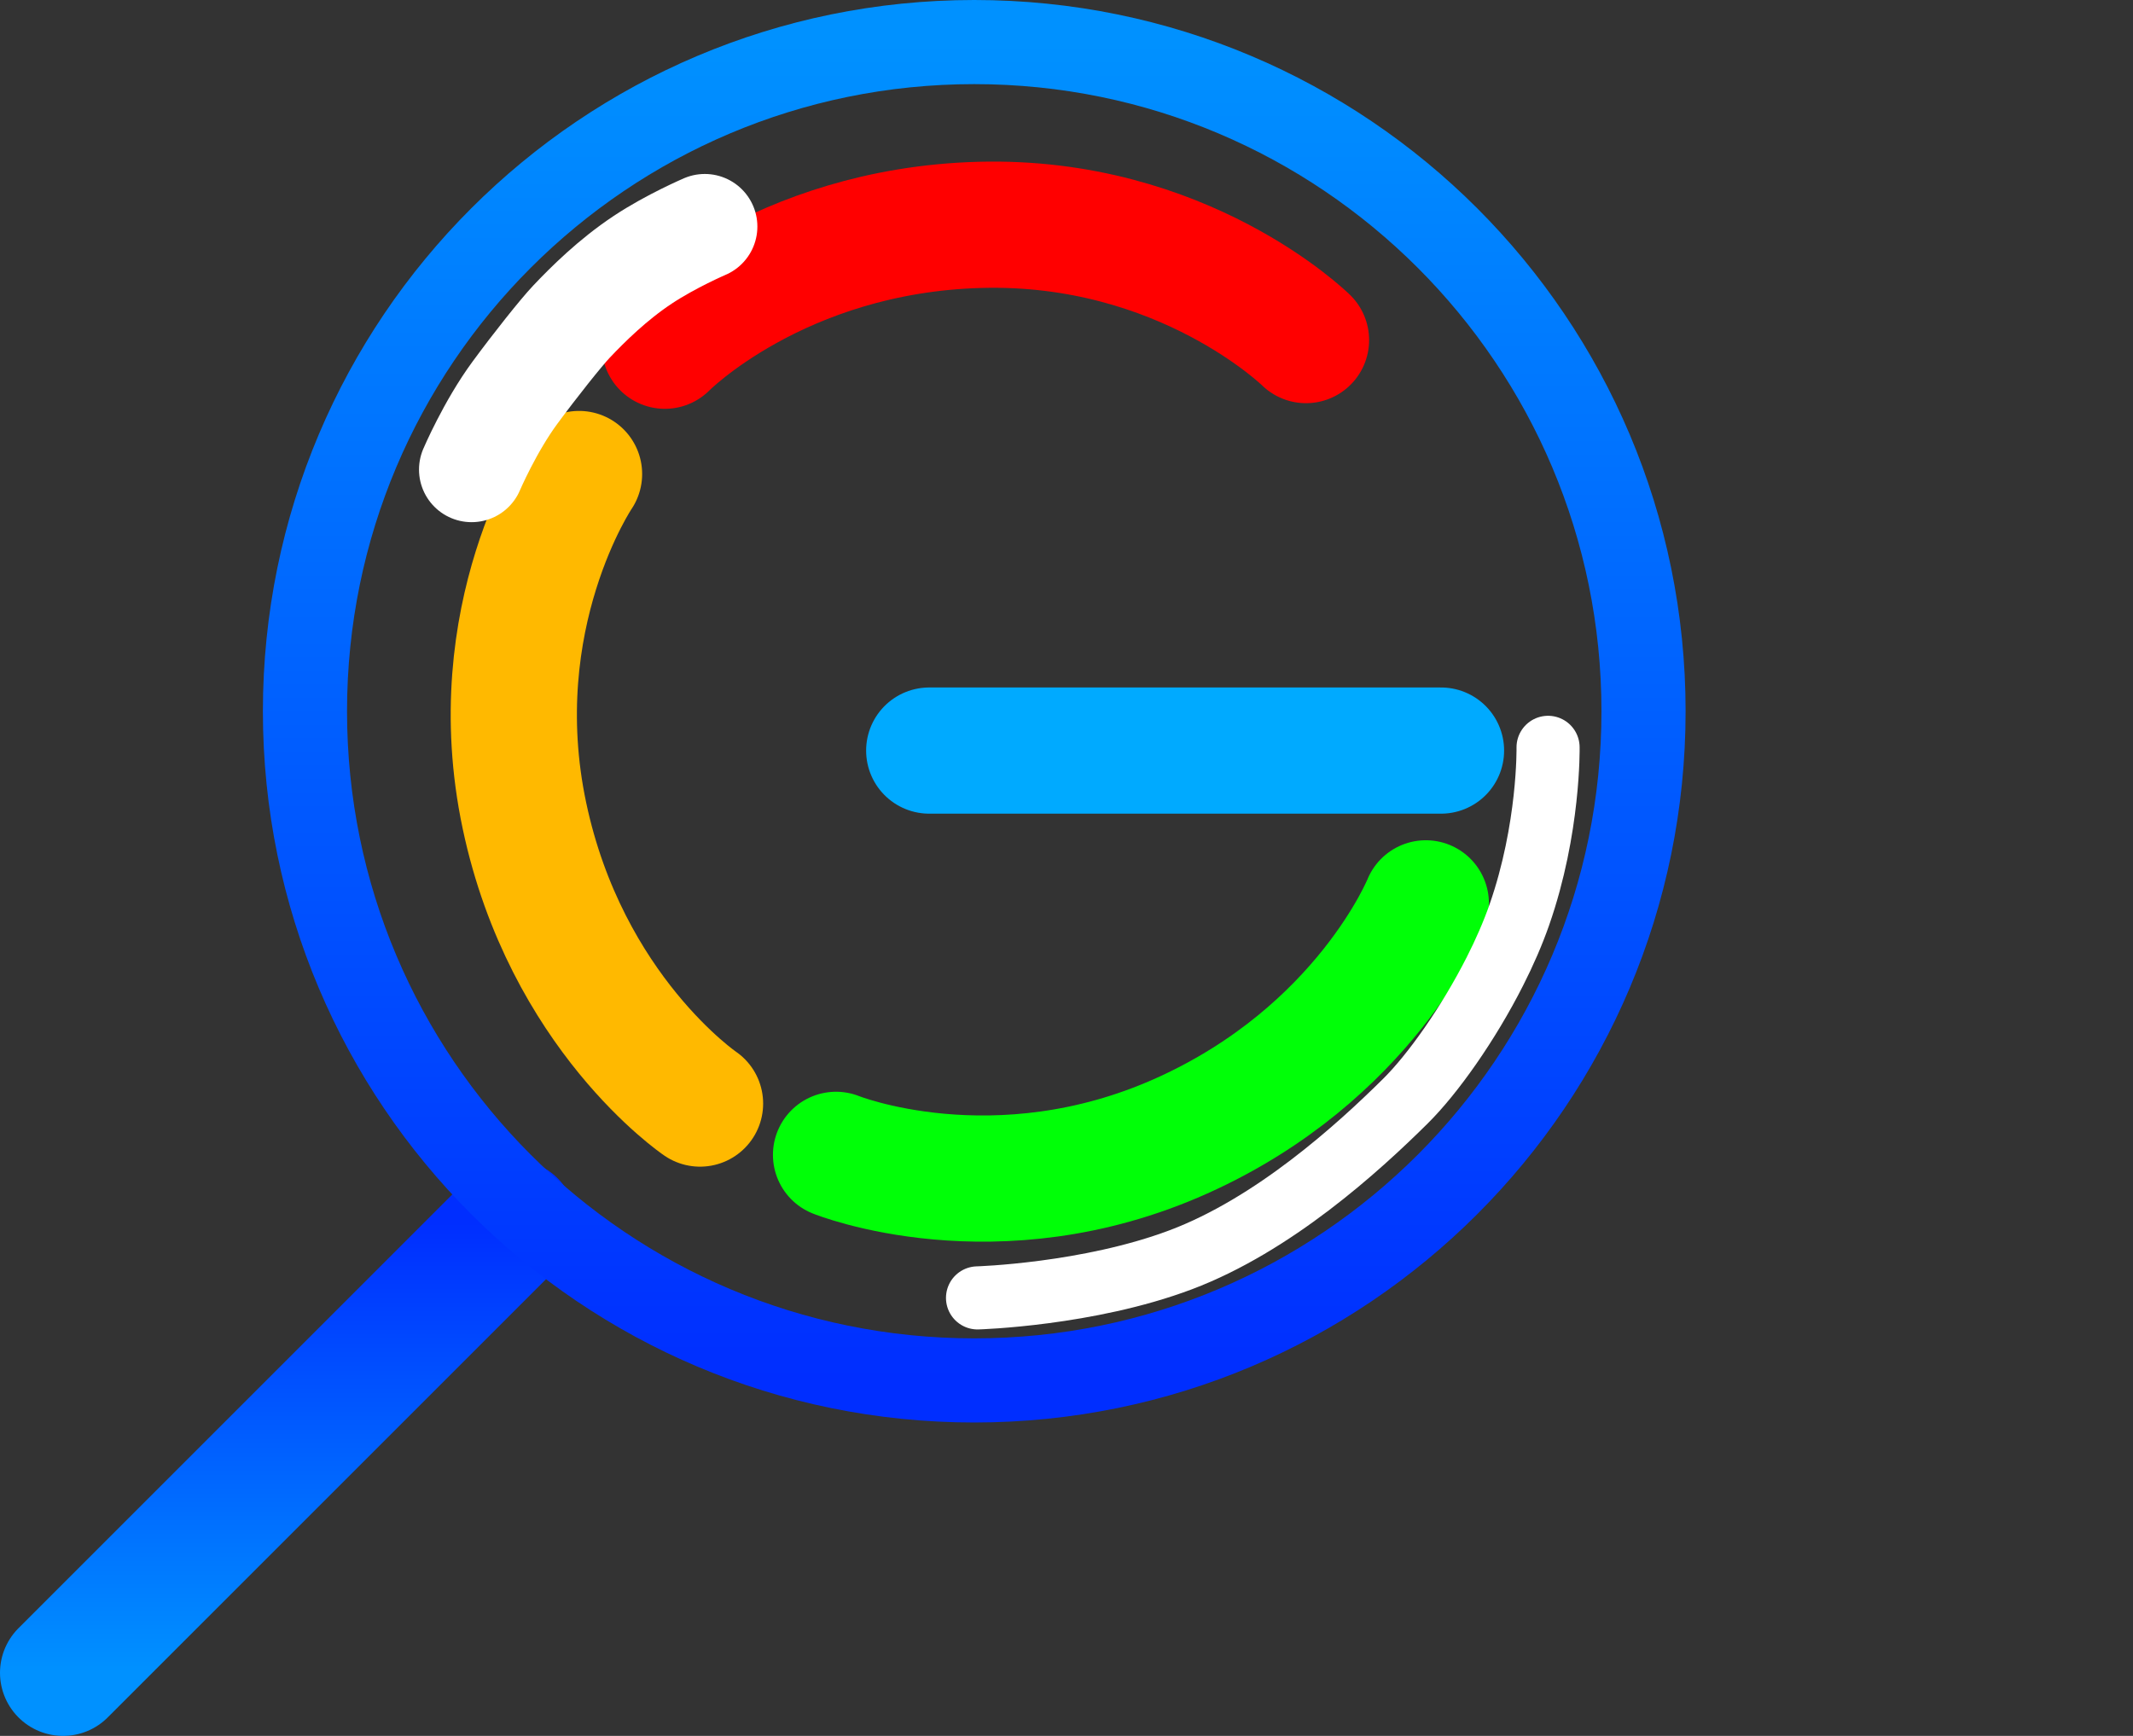
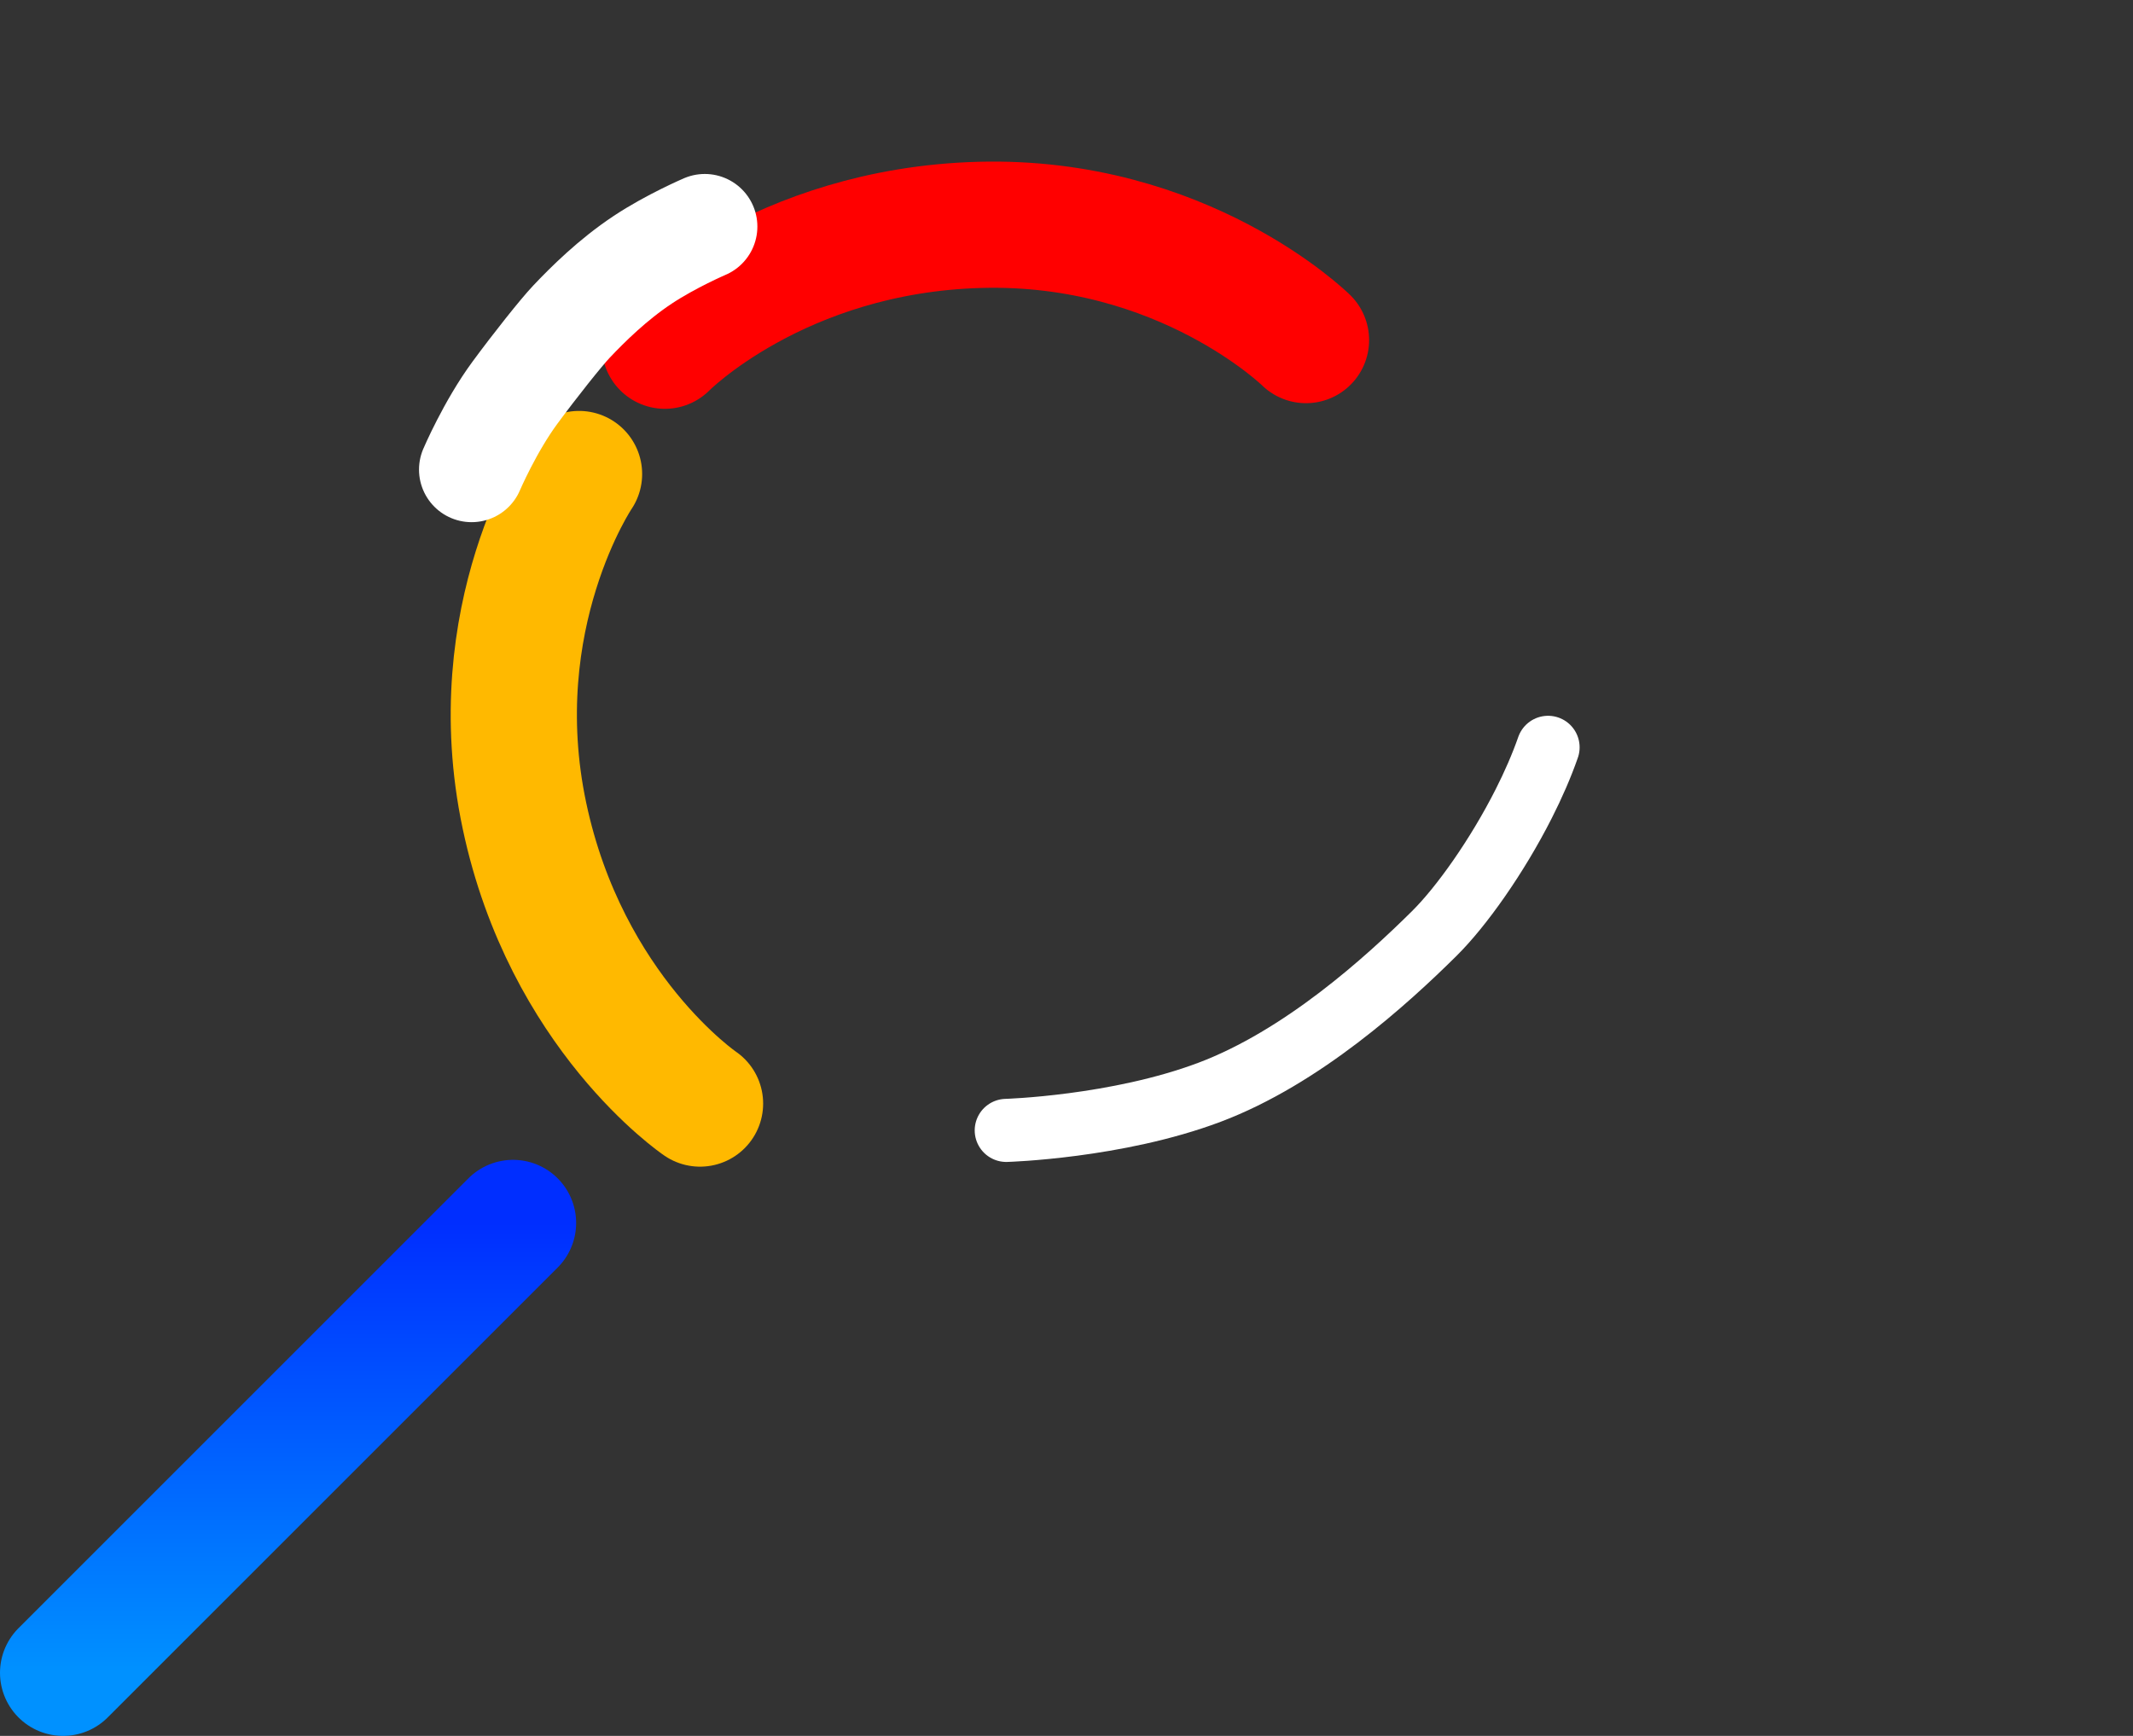
<svg xmlns="http://www.w3.org/2000/svg" version="1.1" width="50.702" height="41.269" viewBox="0,0,50.702,41.269">
  <rect x="0" y="0" width="50.702" height="41.269" fill="#333333" stroke="none" />
  <defs>
    <linearGradient x1="222.969" y1="201.577" x2="222.969" y2="190.882" gradientUnits="userSpaceOnUse" id="color-1">
      <stop offset="0" stop-color="#0091ff" />
      <stop offset="1" stop-color="#002eff" />
    </linearGradient>
    <linearGradient x1="239.278" y1="162.808" x2="239.278" y2="194.625" gradientUnits="userSpaceOnUse" id="color-2">
      <stop offset="0" stop-color="#0091ff" />
      <stop offset="1" stop-color="#002eff" />
    </linearGradient>
  </defs>
  <g transform="translate(-216.121,-161.808)">
    <g data-paper-data="{&quot;isPaintingLayer&quot;:true}" fill="none" fill-rule="nonzero" stroke-linejoin="miter" stroke-miterlimit="10" stroke-dasharray="" stroke-dashoffset="0" style="mix-blend-mode: normal">
      <path d="M231.925,170.027c0,0 2.698,-2.742 7.483,-2.873c4.838,-0.133 7.757,2.739 7.757,2.739" stroke="#ff0000" stroke-width="3" stroke-linecap="round" />
      <path d="M232.761,188.044c0,0 -3.183,-2.16 -4.174,-6.844c-1.002,-4.735 1.298,-8.123 1.298,-8.123" stroke="#ffb900" stroke-width="3" stroke-linecap="round" />
-       <path d="M250.013,183.284c0,0 -1.438,3.568 -5.805,5.528c-4.416,1.982 -8.214,0.451 -8.214,0.451" stroke="#00ff07" stroke-width="3" stroke-linecap="round" />
-       <path d="M238.209,179.652h12.165" stroke="#00aaff" stroke-width="3" stroke-linecap="round" />
      <path d="M217.621,201.577l10.695,-10.695" data-paper-data="{&quot;index&quot;:null}" stroke="url(#color-1)" stroke-width="3" stroke-linecap="round" />
-       <path d="M223.37,178.717c0,-8.786 7.122,-15.909 15.909,-15.909c8.786,0 15.909,7.122 15.909,15.909c0,8.786 -7.122,15.909 -15.909,15.909c-8.786,0 -15.909,-7.122 -15.909,-15.909z" stroke="url(#color-2)" stroke-width="2" stroke-linecap="butt" />
      <path d="M227.331,172.972c0,0 0.437,-1.022 1.028,-1.825c0.479,-0.651 1.099,-1.431 1.346,-1.692c0.39,-0.412 0.981,-0.998 1.692,-1.47c0.672,-0.446 1.477,-0.791 1.477,-0.791" stroke="#ffffff" stroke-width="2.5" stroke-linecap="round" />
-       <path d="M252.919,179.575c0,0 0.034,1.928 -0.683,3.982c-0.154,0.441 -0.353,0.896 -0.58,1.343c-0.635,1.254 -1.481,2.445 -2.125,3.083c-1.14,1.13 -3.145,2.946 -5.341,3.774c-2.205,0.831 -4.833,0.907 -4.833,0.907" stroke="#ffffff" stroke-width="1.5" stroke-linecap="round" />
-       <path d="M266.823,201.972v-37.928" stroke="none" stroke-width="0.5" stroke-linecap="round" />
+       <path d="M252.919,179.575c-0.154,0.441 -0.353,0.896 -0.58,1.343c-0.635,1.254 -1.481,2.445 -2.125,3.083c-1.14,1.13 -3.145,2.946 -5.341,3.774c-2.205,0.831 -4.833,0.907 -4.833,0.907" stroke="#ffffff" stroke-width="1.5" stroke-linecap="round" />
    </g>
  </g>
</svg>